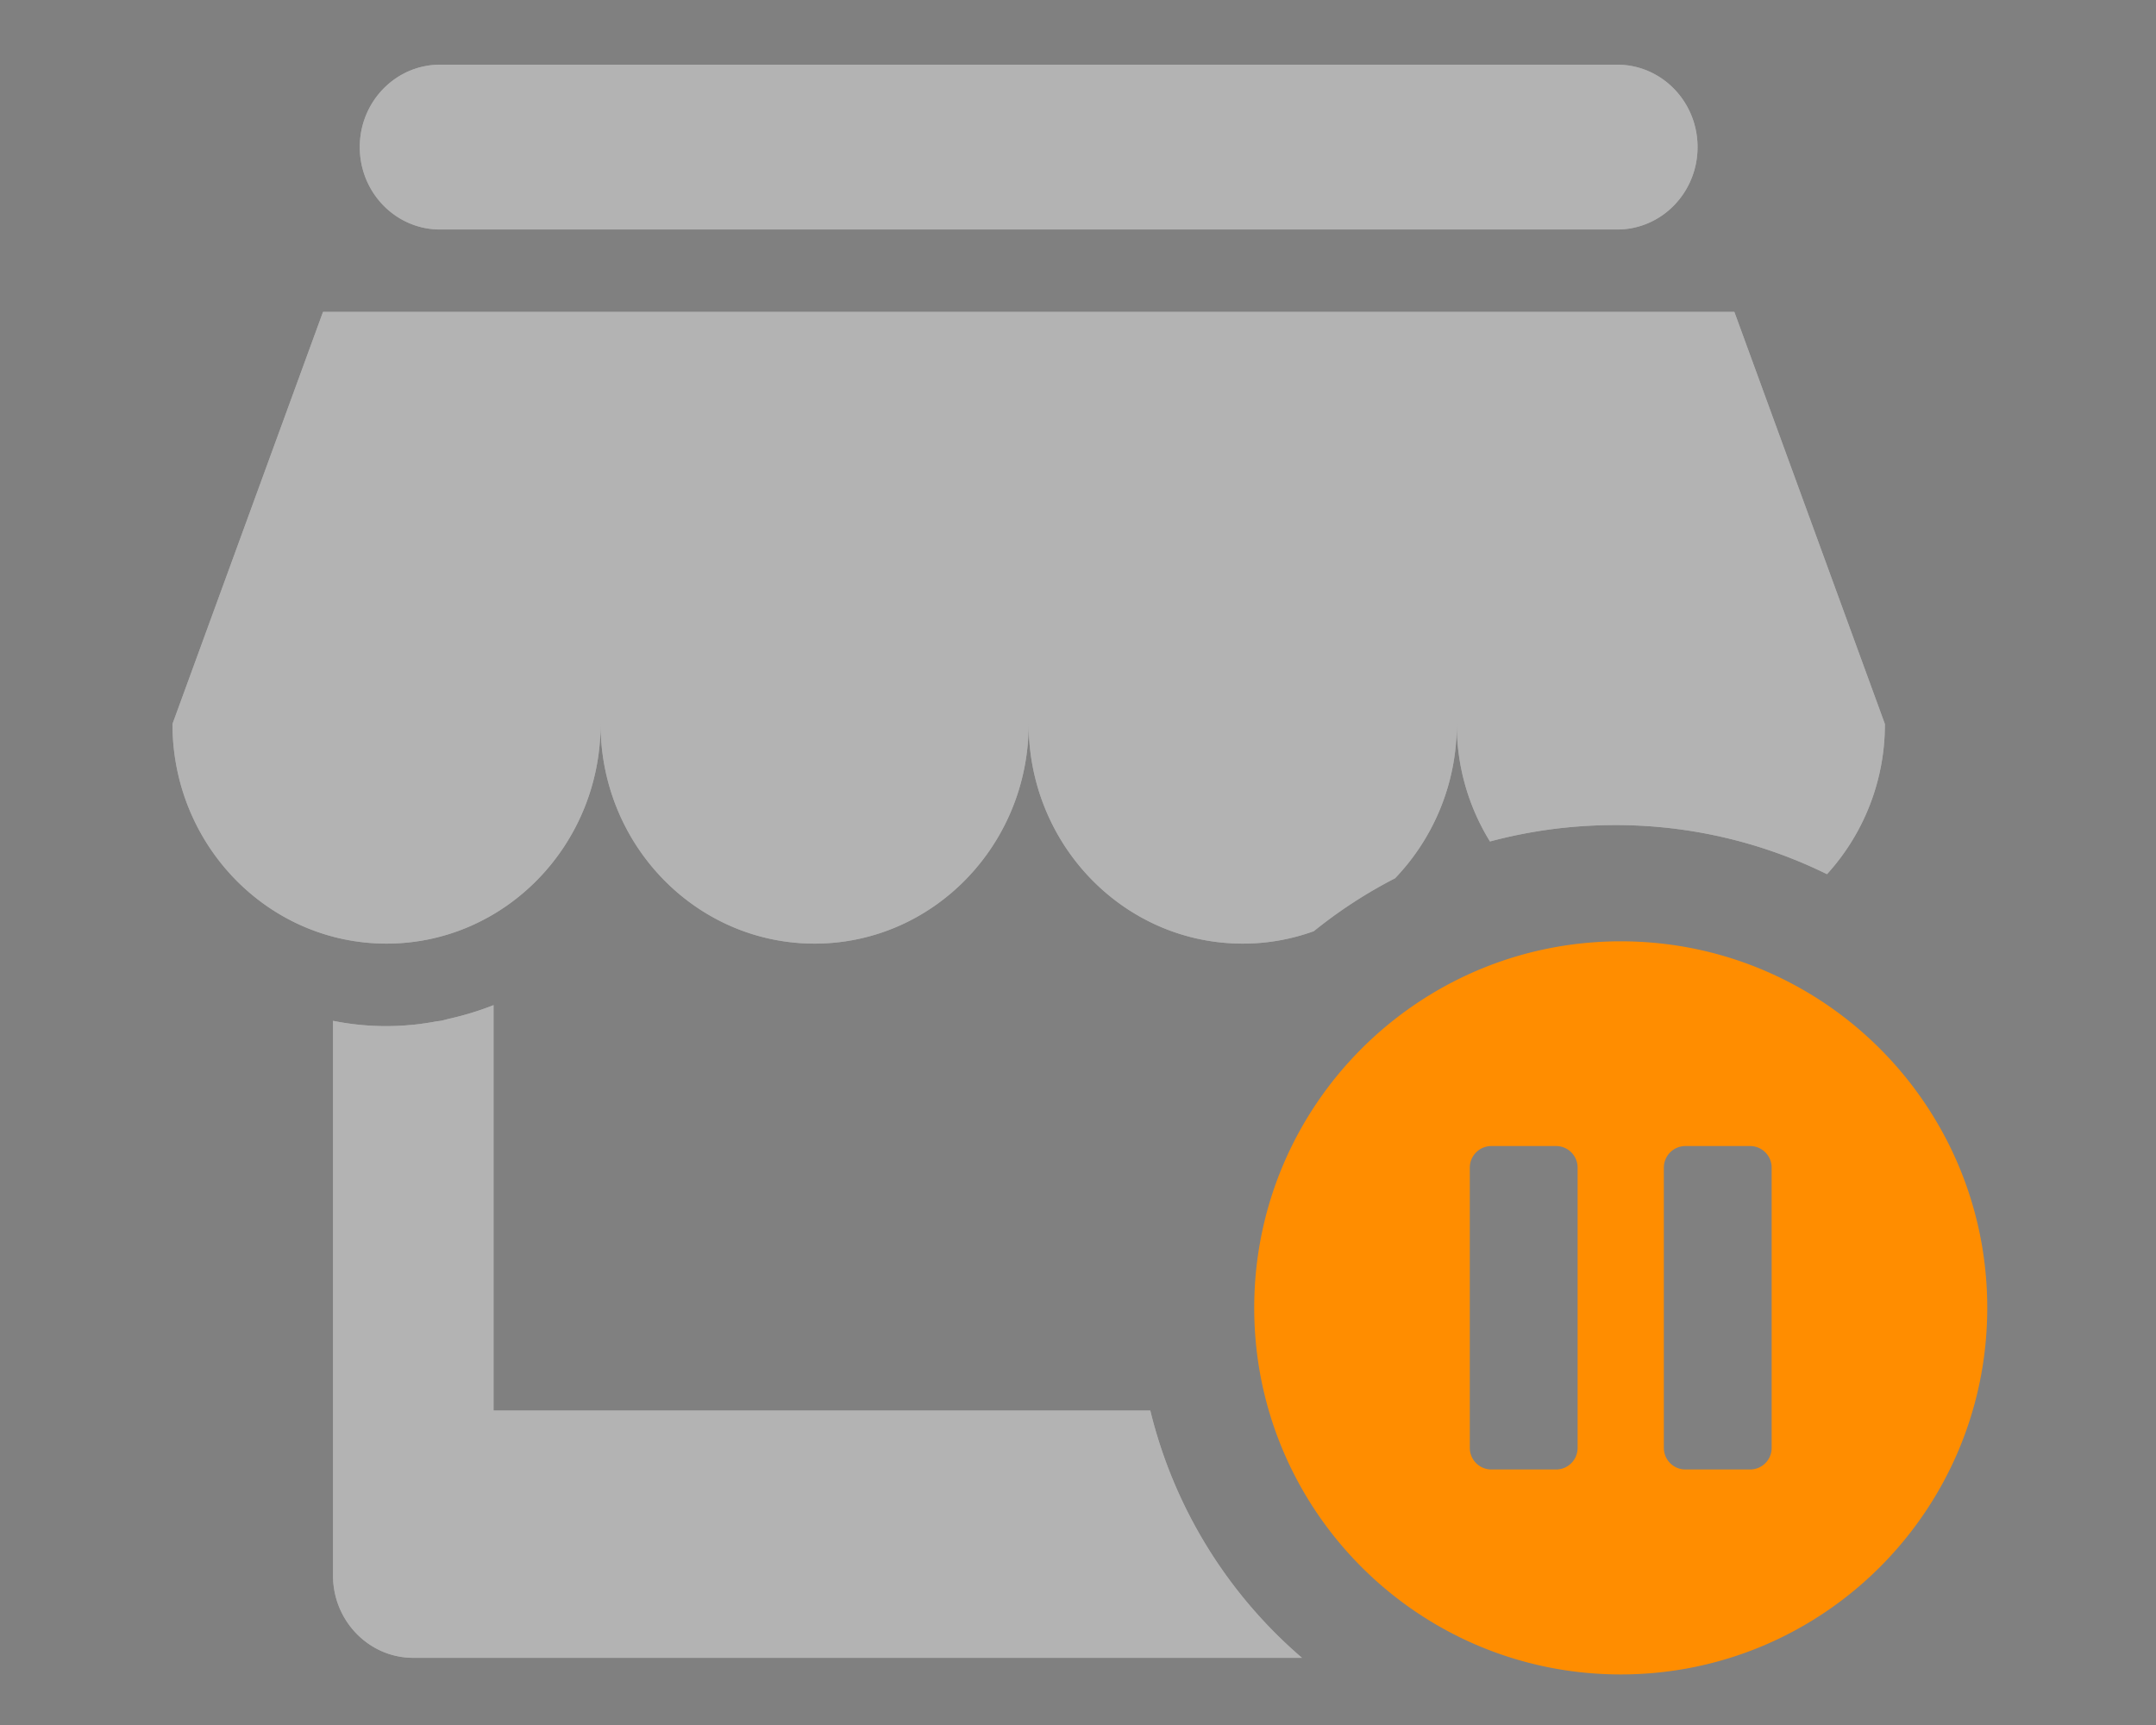
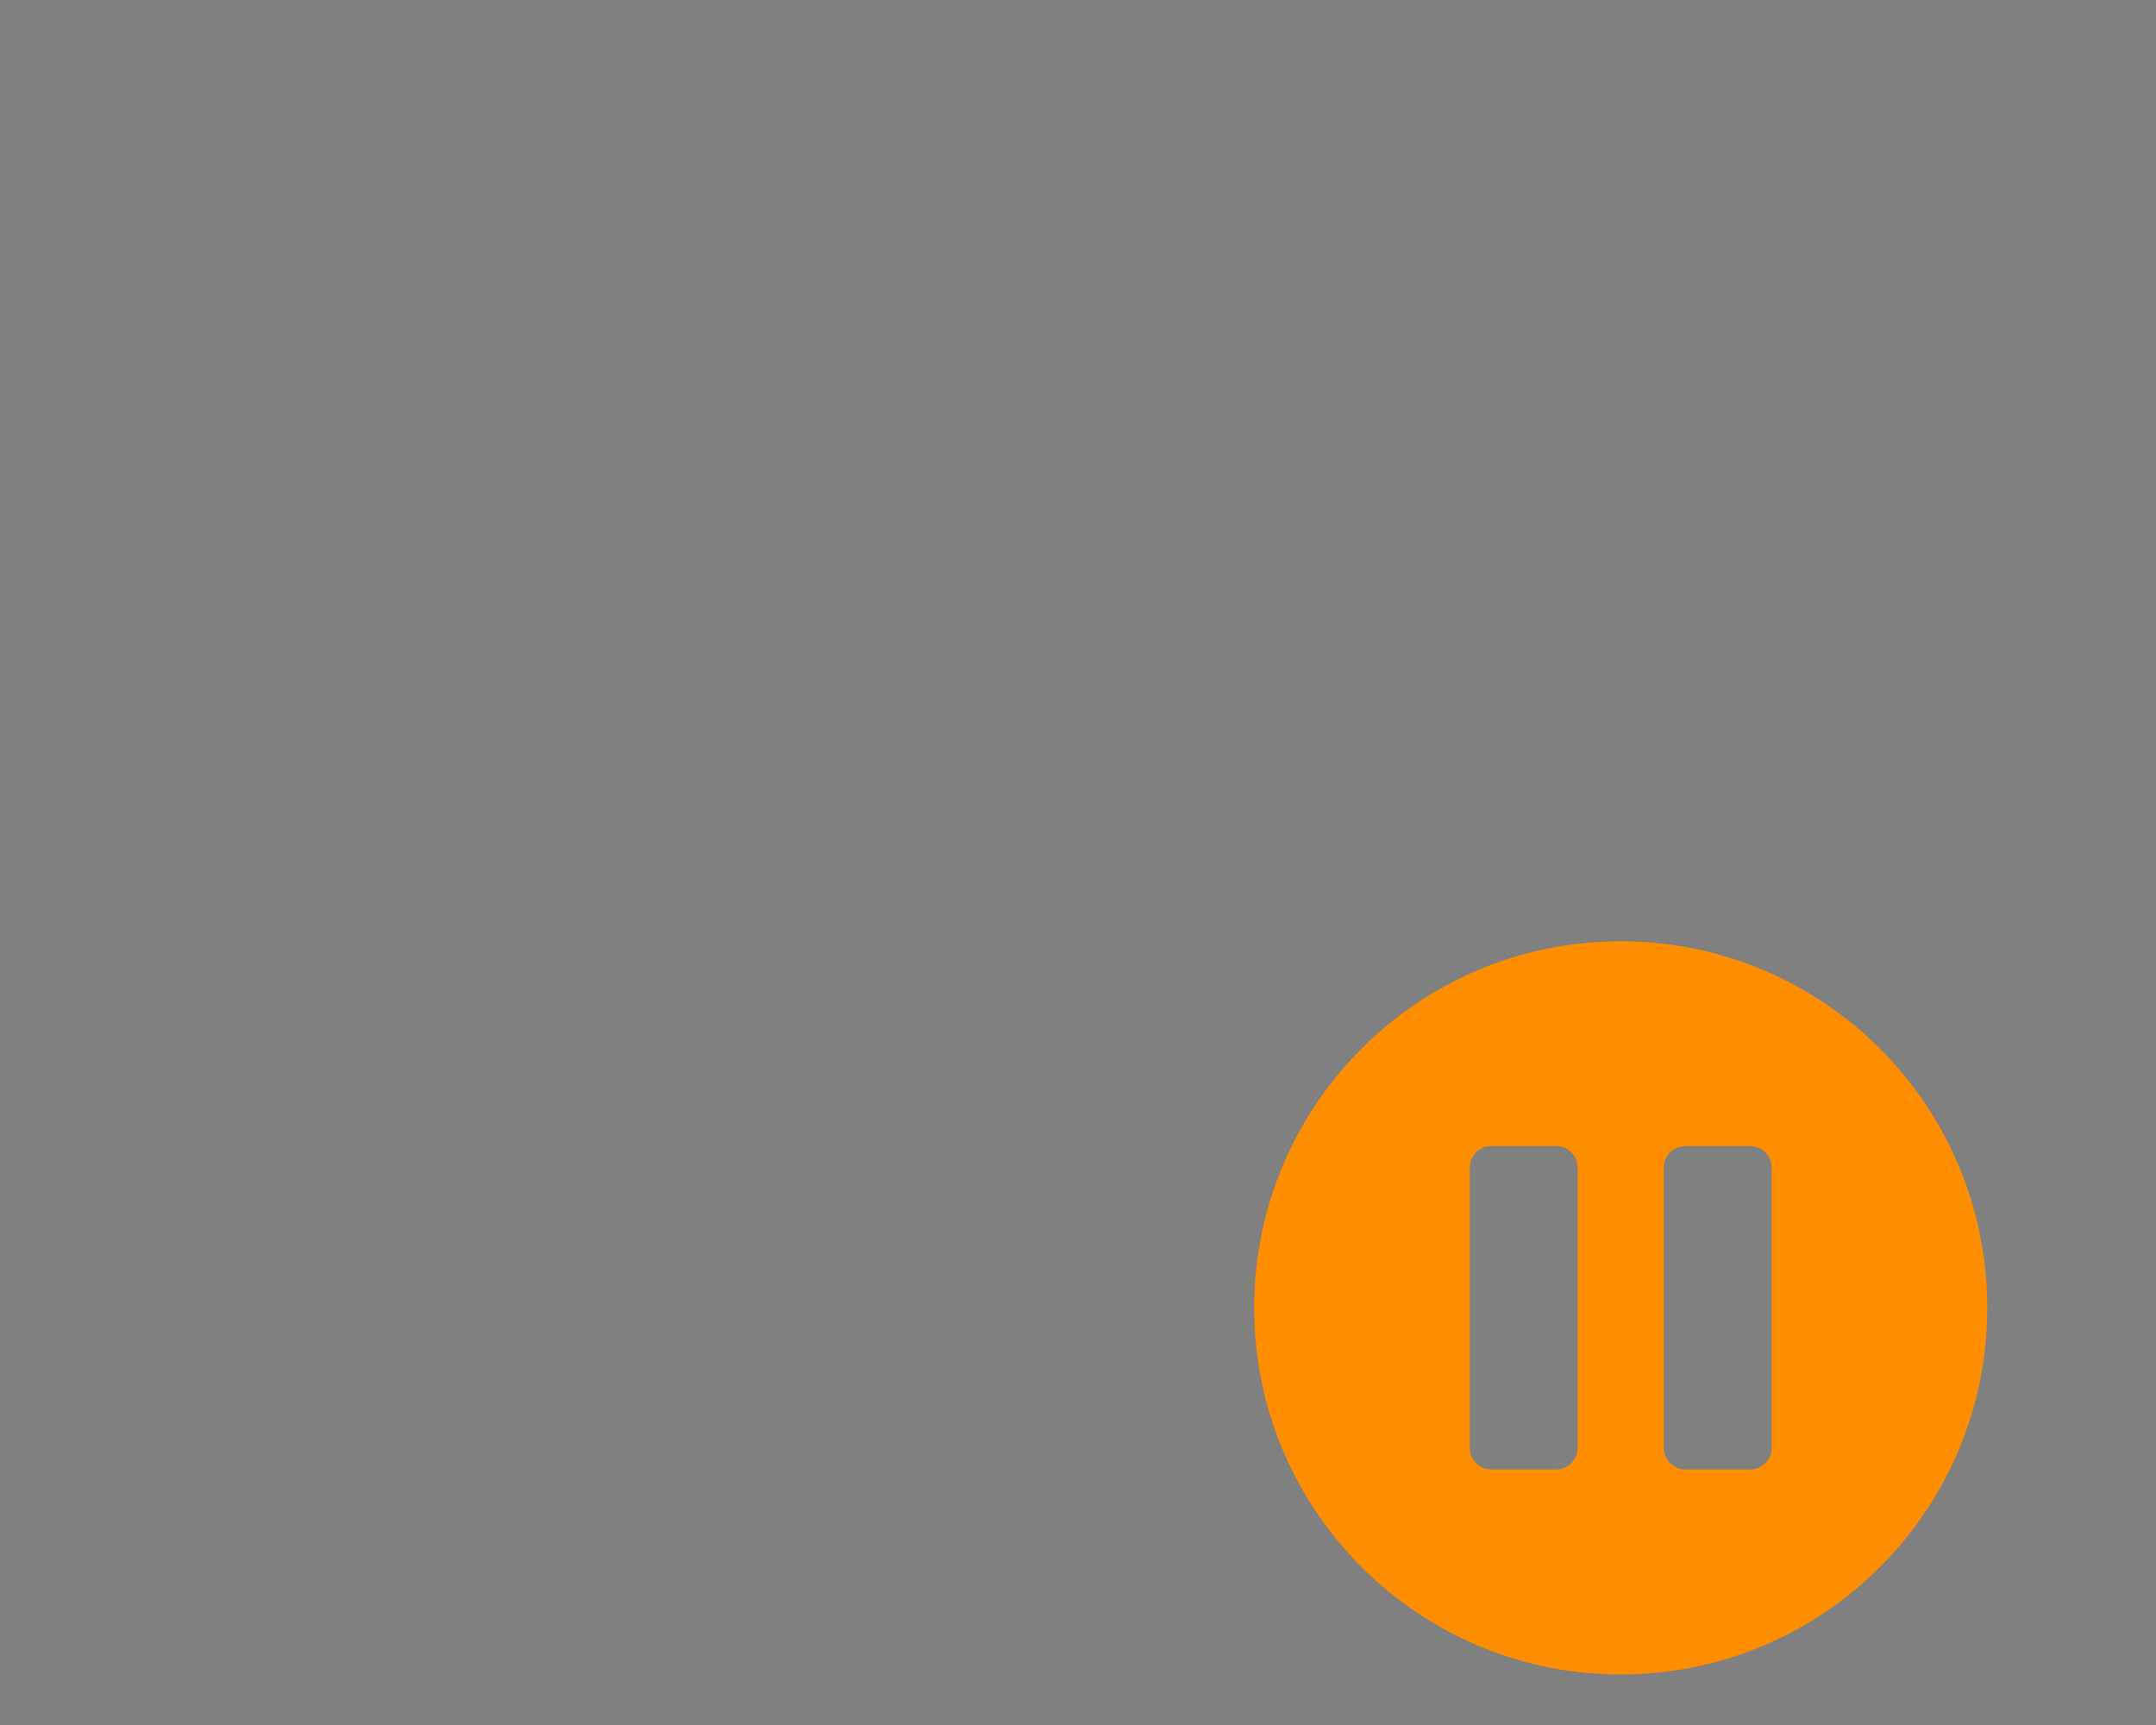
<svg xmlns="http://www.w3.org/2000/svg" xmlns:xlink="http://www.w3.org/1999/xlink" width="60" height="48">
  <rect width="100%" height="100%" fill="#808080" stroke="none" />
  <defs>
-     <path d="M8.935 26.169V37.45h18.277a13.18 13.18 0 004.221 6.881H6.701c-1.233 0-2.234-1.028-2.234-2.292V26.605a7.44 7.44 0 001.988.13l.246-.02a7.96 7.96 0 00.635-.093l.133-.017c.096-.02.19-.05.285-.07a8.26 8.26 0 001.181-.366zM43.466 6.878l4.189 11.467a6.178 6.178 0 01-1.611 4.18 13.301 13.301 0 00-5.896-1.366c-1.205 0-2.373.159-3.483.456a6.182 6.182 0 01-.92-3.041l-.004-.23a6.179 6.179 0 01-1.717 4.295c-.806.414-1.563.908-2.261 1.472a5.773 5.773 0 01-1.979.346c-3.215 0-5.835-2.613-5.953-5.883l-.004-.23c0 3.377-2.667 6.113-5.957 6.113-3.214 0-5.835-2.613-5.952-5.883l-.004-.23c0 3.377-2.668 6.113-5.957 6.113-3.215 0-5.835-2.613-5.953-5.883L0 18.344 4.189 6.879h39.277zM40.208 0c1.234 0 2.234 1.028 2.234 2.292 0 1.267-1 2.294-2.234 2.294H7.446c-1.233 0-2.234-1.027-2.234-2.294 0-1.264 1-2.292 2.234-2.292h32.762z" id="a" />
-   </defs>
+     </defs>
  <g fill="none">
    <g transform="translate(4.8 1.8)">
      <use fill="#FFF" xlink:href="#a" />
      <use fill-opacity=".3" fill="#000" xlink:href="#a" />
    </g>
    <path d="M45.104 46.593c5.634 0 10.2-4.567 10.2-10.2 0-5.634-4.566-10.2-10.2-10.2-5.633 0-10.2 4.566-10.2 10.2 0 5.633 4.567 10.2 10.2 10.2zm-3.6-14.703h1.8a.6.6 0 01.6.6v7.8a.6.6 0 01-.6.6h-1.8a.6.6 0 01-.6-.6v-7.8a.6.6 0 01.6-.6zm5.4 0h1.8a.6.6 0 01.6.6v7.8a.6.6 0 01-.6.6h-1.8a.6.6 0 01-.6-.6v-7.8a.6.6 0 01.6-.6z" fill="#FF8D00" />
  </g>
</svg>